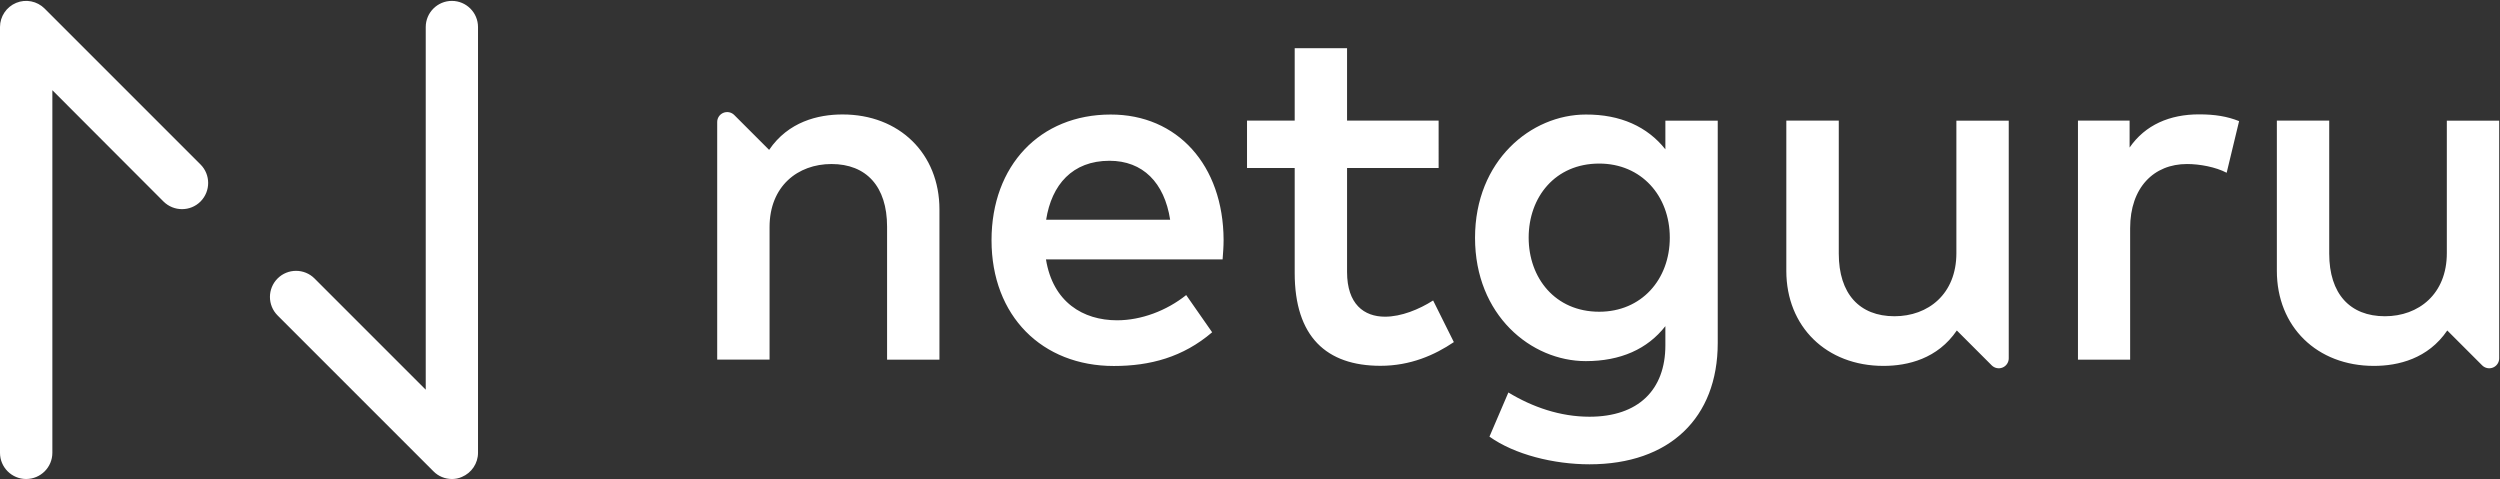
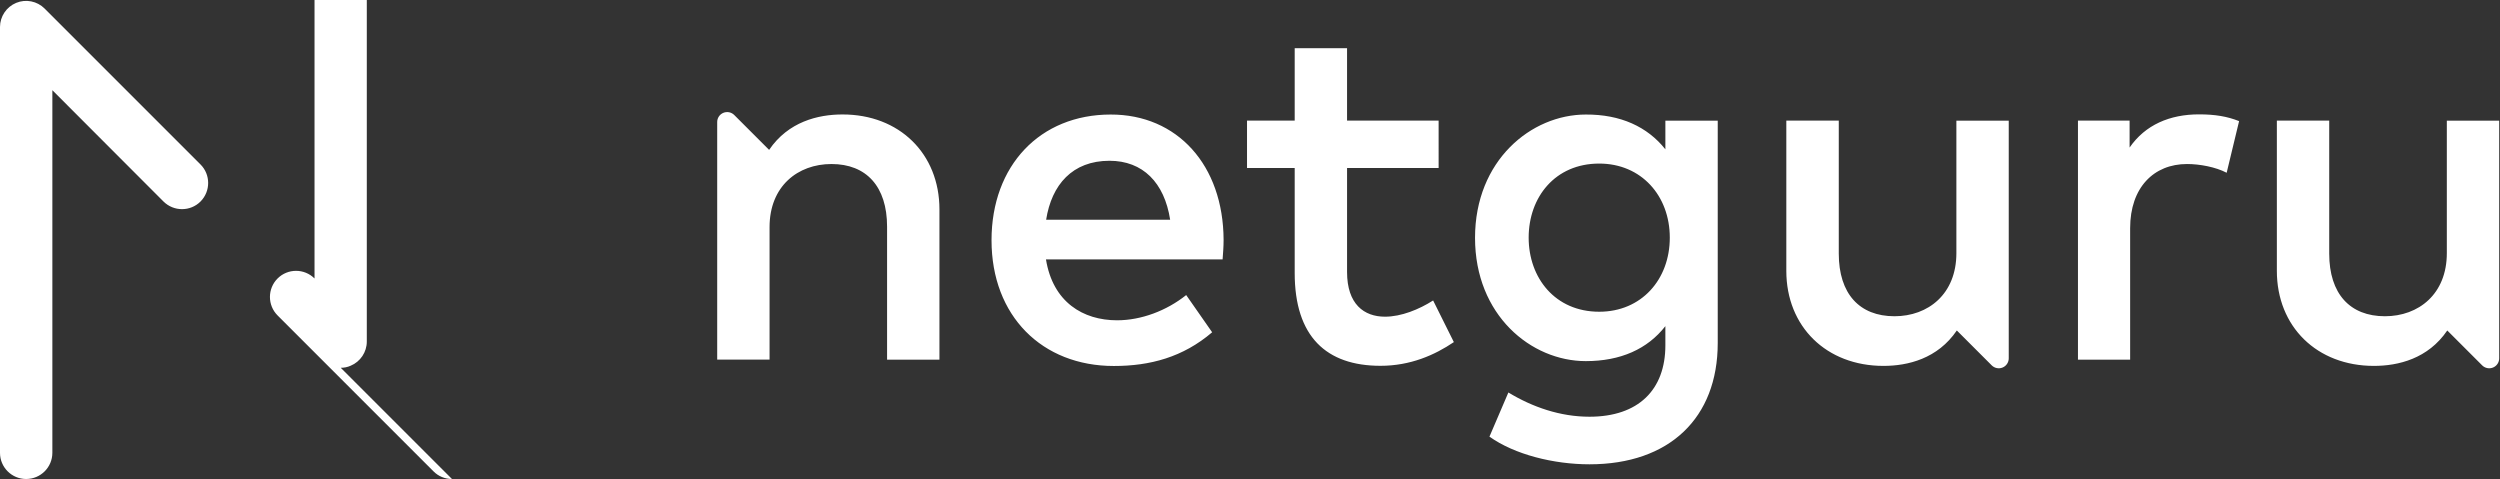
<svg xmlns="http://www.w3.org/2000/svg" height="532" width="2774">
  <rect width="100%" height="100%" fill="#333333" stroke="none" />
-   <path d="m29 531.5c-16 0-29-13-29-29v-472.5c0-11.7 7.1-22.3 17.9-26.8s23.3-2 31.6 6.3l173 173c11.3 11.3 11.3 29.7 0 41.1-11.3 11.3-29.7 11.3-41.1 0l-123.3-123.5v402.3c0 16.1-13 29.1-29.1 29.1zm472.5 0c-7.6 0-15-2.9-20.5-8.5l-173-173c-11.3-11.3-11.3-29.7 0-41s29.7-11.3 41 0l123.4 123.4v-402.4c0-16 13-29 29-29s29 13 29 29v472.4c0 11.7-7.1 22.3-17.9 26.8-3.5 1.6-7.3 2.3-11 2.3zm540.9-299.1v166.7h-58.1v-147.6c0-44.6-23-69.5-61.7-69.5-37.4 0-68.7 24.6-68.7 70v147h-58.1v-263.6c0-4.5 2.7-8.5 6.8-10.2s8.9-.8 12.1 2.4l38.7 38.7c21.3-31.3 54.3-39.3 81.4-39.3 63-.1 107.6 43.4 107.6 105.4zm315.3 33.8c0 7.5-.6 14.9-1.1 21.6h-196c7.7 47.6 41.3 67.6 78.9 67.6 26.6 0 54.8-10.5 76.7-28l28.8 41.3c-32.4 27.7-68.9 37.4-109.1 37.4-79.5 0-135.7-55.4-135.7-139.5 0-83.1 54-139.5 132.1-139.5 74.2-.2 125.1 56.3 125.4 139.1zm-196.9-22.4h137.6c-6.4-41.3-30.4-65.4-67.3-65.4-41.2 0-64.2 26.6-70.3 65.4zm435.5-57.4h-101.6v115.4c0 35.7 18.8 49.6 42.1 49.6 18 0 37.7-8 53.4-18l23 46.2c-21.3 14.4-48.2 26.3-81.4 26.3-60.1 0-95.2-32.4-95.2-103v-116.5h-52.9v-52.6h52.9v-80.3h58.1v80.3h101.6zm251.6-20.7v-31.8h58.1v246.7c0 83.3-53.7 134.6-142.3 134.6-39.6 0-83.1-10.8-111-30.7l21-49c26.9 16.3 57.6 26.9 90 26.9 54.3 0 84.2-29.9 84.2-79.2v-21.3c-19.9 25.5-49.8 38.8-88.3 38.8-60.7 0-122.9-51-122.9-136.8s62.3-136.8 122.9-136.8c38.4-.2 68.3 13.4 88.3 38.6zm-151.7 98c0 44.6 29.3 82.2 78.3 82.2 46.8 0 78.3-35.7 78.3-82.2s-31.6-82.2-78.3-82.2c-49 0-78.3 37.3-78.3 82.2zm788.3-129.3-13.8 57.3c-12.2-6.4-29.9-9.7-44-9.7-36.8 0-63.1 26-63.1 71.2v145.9h-57.9v-265.3h57.3v29.9c17.4-25.2 44.6-36.8 77-36.8 17.6 0 31.2 2.2 44.5 7.5zm-502.4 166.1v-166.7h58.2v147.6c0 44.6 23 69.5 61.8 69.5 37.4 0 68.7-24.6 68.7-70v-147h58.1v263.7c0 4.5-2.7 8.5-6.8 10.2s-8.9.8-12.1-2.4l-38.7-38.7c-21.3 31.3-54.3 39.3-81.4 39.3-63.3 0-107.8-43.5-107.8-105.5zm544.3 0v-166.7h58.1v147.6c0 44.6 23 69.5 61.8 69.5 37.4 0 68.7-24.6 68.7-70v-147h58.1v263.7c0 4.5-2.7 8.5-6.8 10.2s-8.9.8-12.1-2.4l-38.7-38.7c-21.3 31.3-54.3 39.3-81.4 39.3-63.2 0-107.7-43.5-107.7-105.5z" fill="#fff" />
+   <path d="m29 531.5c-16 0-29-13-29-29v-472.5c0-11.7 7.1-22.3 17.9-26.8s23.3-2 31.6 6.3l173 173c11.3 11.3 11.3 29.7 0 41.1-11.3 11.3-29.7 11.3-41.1 0l-123.3-123.5v402.3c0 16.1-13 29.1-29.1 29.1zm472.5 0c-7.6 0-15-2.9-20.5-8.5l-173-173c-11.3-11.3-11.3-29.7 0-41s29.7-11.3 41 0v-402.4c0-16 13-29 29-29s29 13 29 29v472.4c0 11.7-7.1 22.3-17.9 26.8-3.5 1.6-7.3 2.3-11 2.3zm540.9-299.1v166.7h-58.1v-147.6c0-44.6-23-69.5-61.7-69.5-37.4 0-68.7 24.6-68.7 70v147h-58.1v-263.6c0-4.5 2.7-8.5 6.8-10.2s8.9-.8 12.1 2.4l38.7 38.7c21.3-31.3 54.3-39.3 81.4-39.3 63-.1 107.6 43.4 107.6 105.4zm315.3 33.8c0 7.5-.6 14.9-1.1 21.6h-196c7.7 47.6 41.3 67.6 78.9 67.6 26.6 0 54.8-10.5 76.7-28l28.8 41.3c-32.4 27.7-68.9 37.4-109.1 37.4-79.5 0-135.7-55.4-135.7-139.5 0-83.1 54-139.5 132.1-139.5 74.2-.2 125.1 56.3 125.4 139.1zm-196.9-22.4h137.6c-6.4-41.3-30.4-65.4-67.3-65.4-41.2 0-64.2 26.6-70.3 65.4zm435.5-57.4h-101.6v115.4c0 35.7 18.8 49.6 42.1 49.6 18 0 37.7-8 53.4-18l23 46.2c-21.3 14.4-48.2 26.3-81.4 26.3-60.1 0-95.2-32.4-95.2-103v-116.5h-52.9v-52.6h52.9v-80.3h58.1v80.3h101.6zm251.6-20.7v-31.8h58.1v246.7c0 83.3-53.7 134.6-142.3 134.6-39.6 0-83.1-10.8-111-30.7l21-49c26.9 16.3 57.6 26.9 90 26.9 54.3 0 84.2-29.9 84.2-79.2v-21.3c-19.9 25.5-49.8 38.8-88.3 38.8-60.7 0-122.9-51-122.9-136.8s62.3-136.8 122.9-136.8c38.4-.2 68.3 13.4 88.3 38.6zm-151.7 98c0 44.6 29.3 82.2 78.3 82.2 46.8 0 78.3-35.7 78.3-82.2s-31.6-82.2-78.3-82.2c-49 0-78.3 37.3-78.3 82.2zm788.3-129.3-13.8 57.3c-12.2-6.4-29.9-9.7-44-9.7-36.8 0-63.1 26-63.1 71.2v145.9h-57.9v-265.3h57.3v29.9c17.4-25.2 44.6-36.8 77-36.8 17.6 0 31.2 2.2 44.5 7.5zm-502.4 166.1v-166.7h58.2v147.6c0 44.6 23 69.5 61.8 69.5 37.4 0 68.7-24.6 68.7-70v-147h58.1v263.7c0 4.5-2.7 8.5-6.8 10.2s-8.9.8-12.1-2.4l-38.7-38.7c-21.3 31.3-54.3 39.3-81.4 39.3-63.3 0-107.8-43.5-107.8-105.5zm544.3 0v-166.7h58.1v147.6c0 44.6 23 69.5 61.8 69.5 37.4 0 68.7-24.6 68.7-70v-147h58.1v263.7c0 4.5-2.7 8.5-6.8 10.2s-8.9.8-12.1-2.4l-38.7-38.7c-21.3 31.3-54.3 39.3-81.4 39.3-63.2 0-107.7-43.5-107.7-105.5z" fill="#fff" />
</svg>